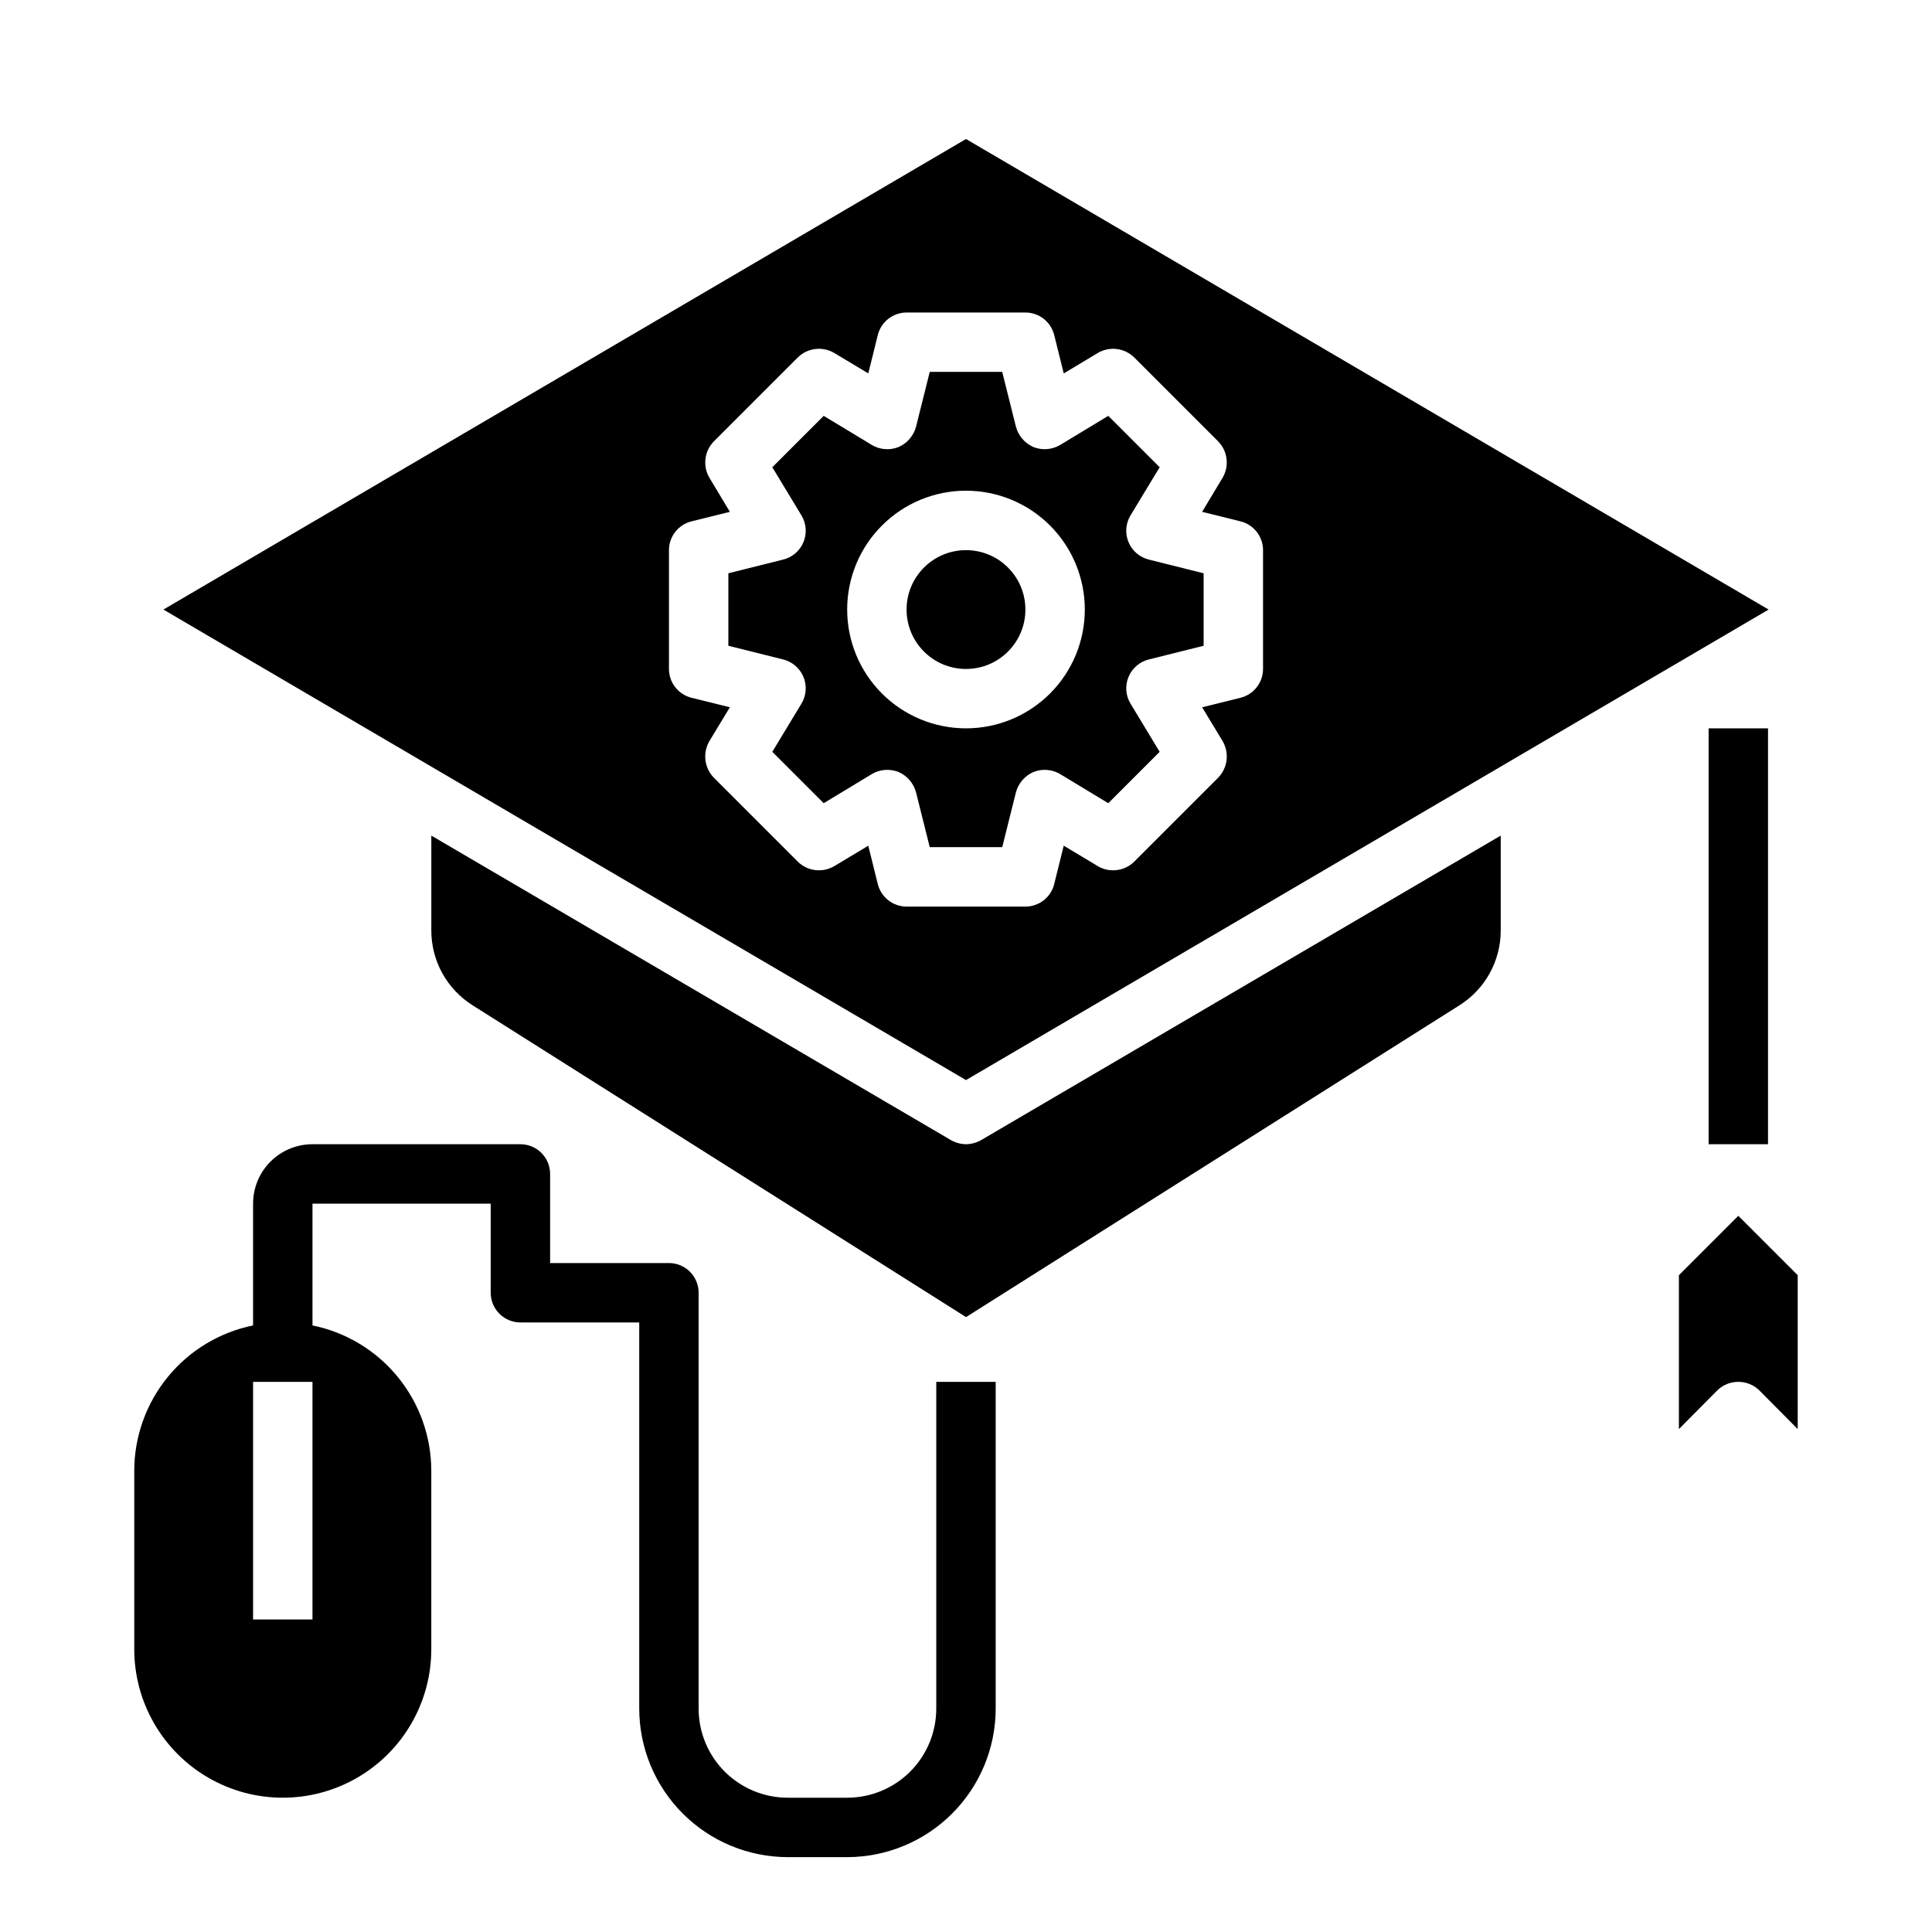
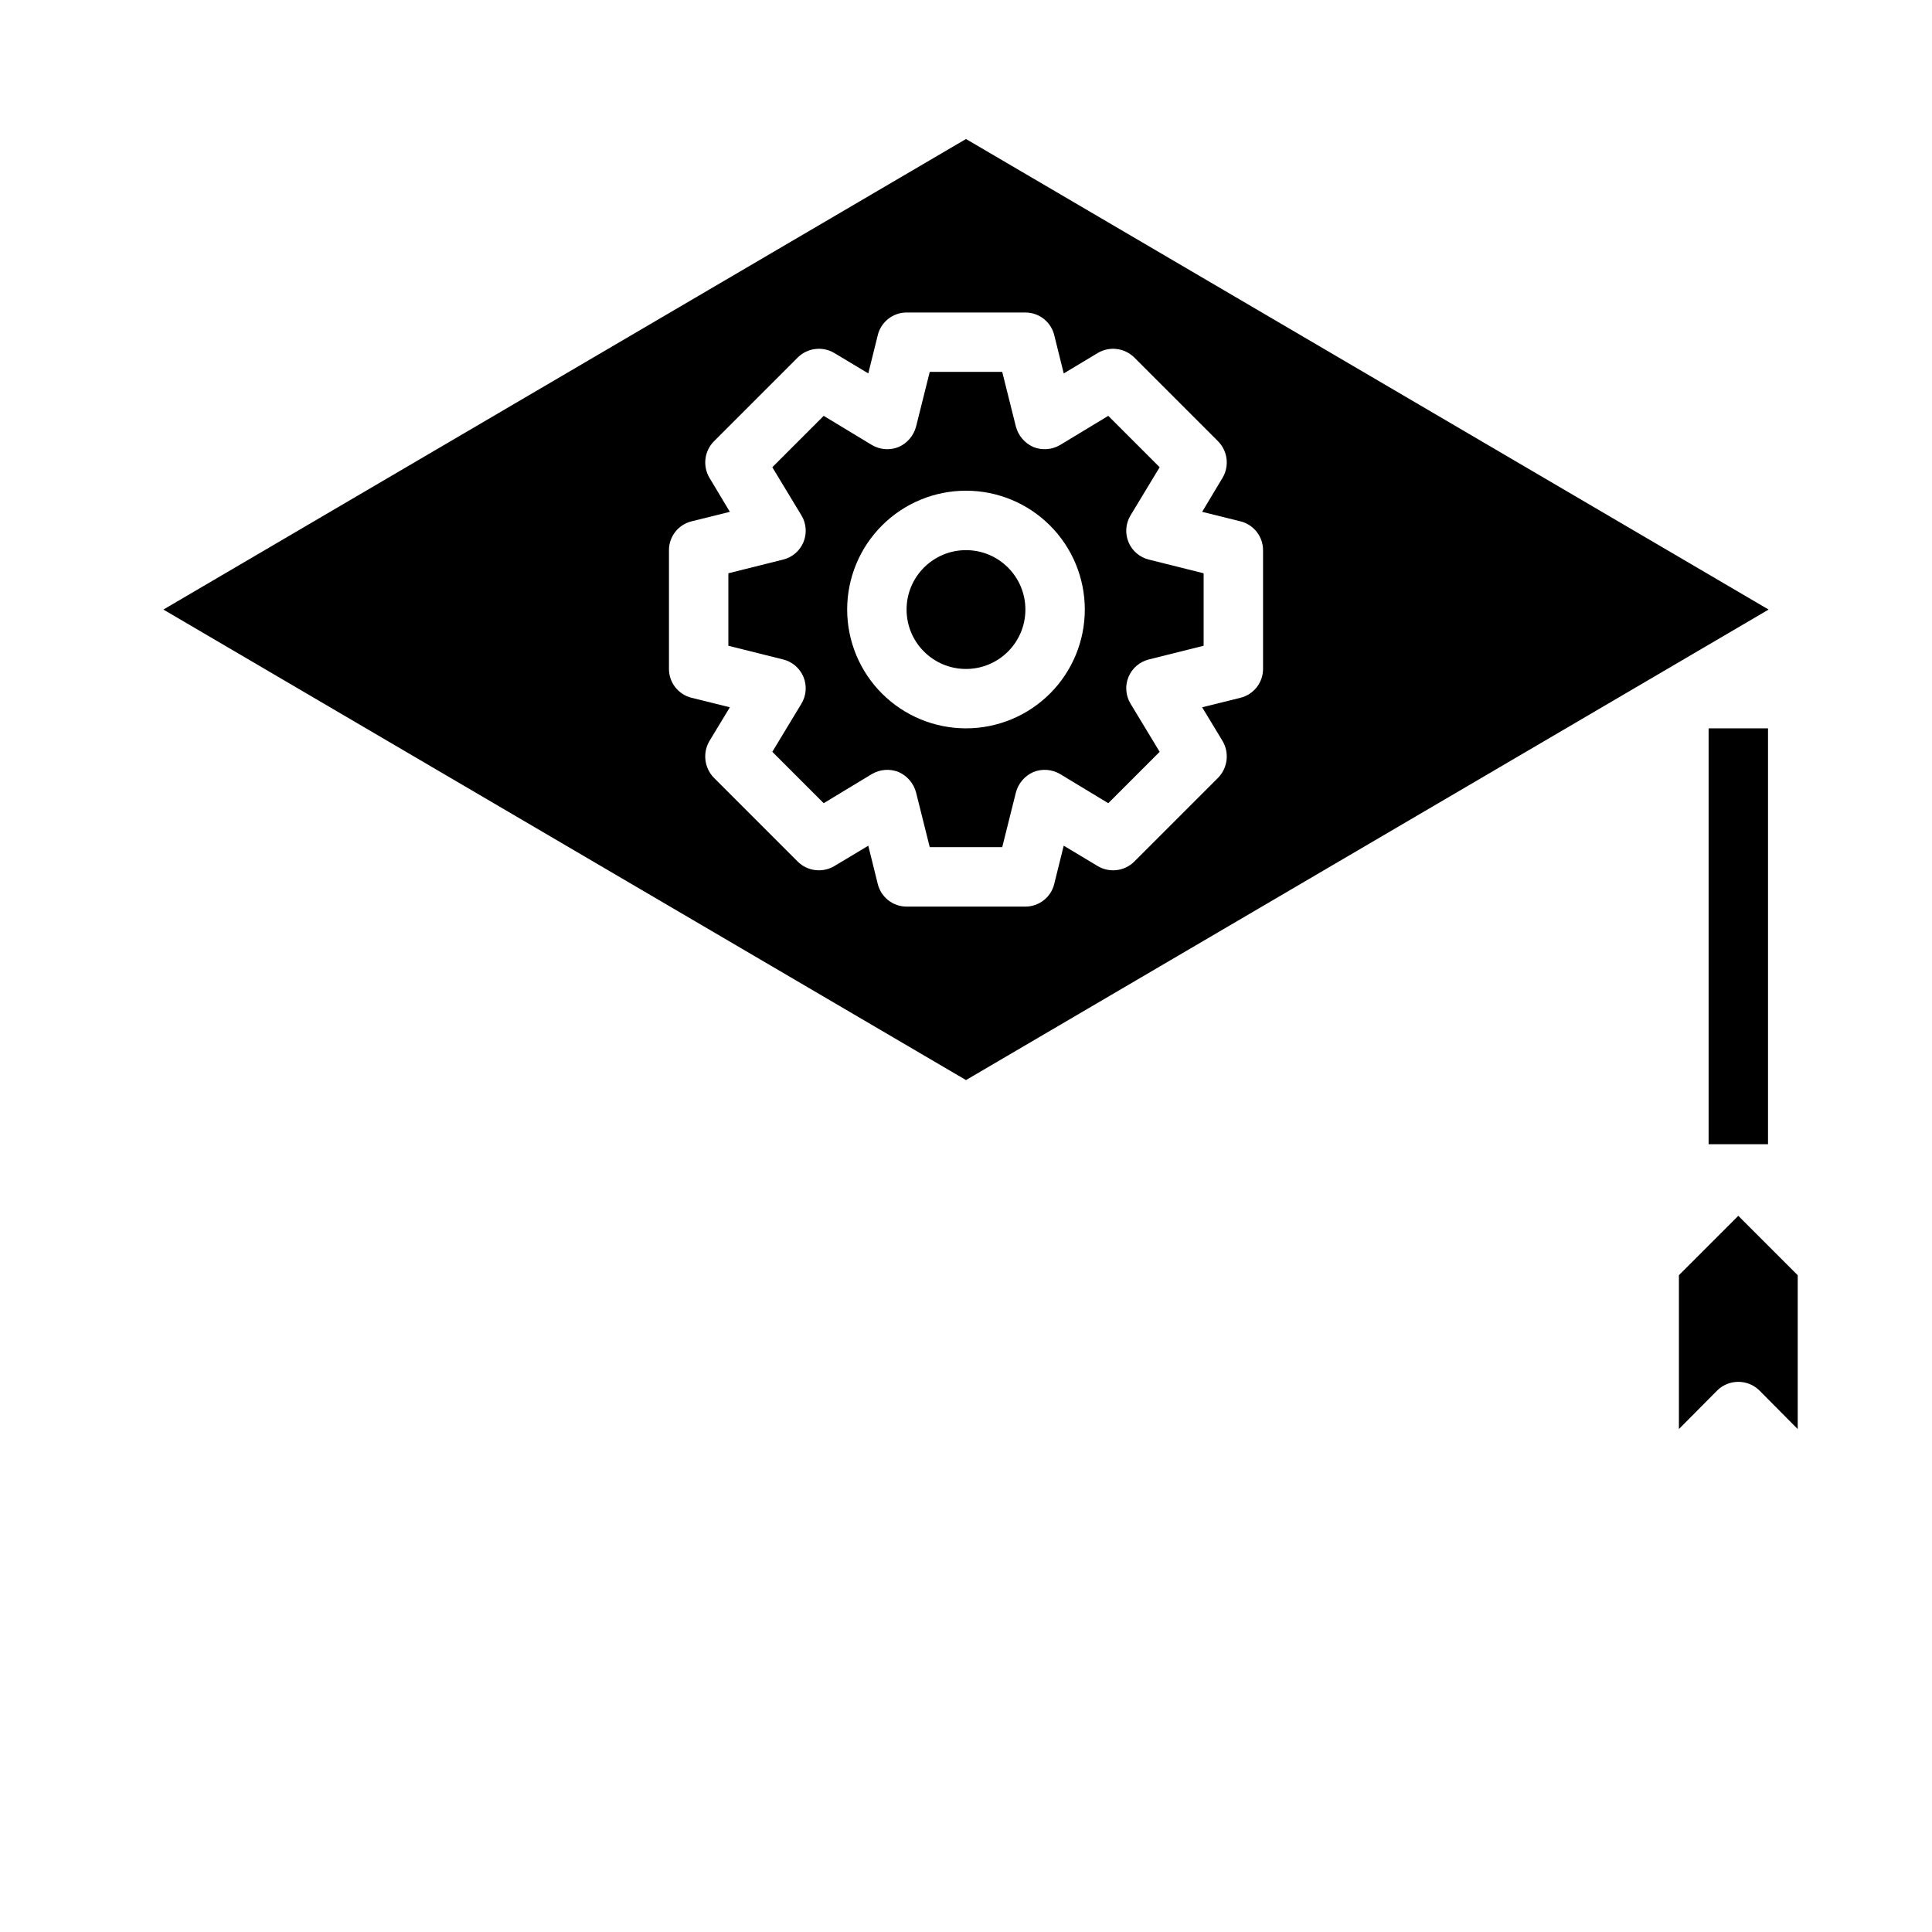
<svg xmlns="http://www.w3.org/2000/svg" fill="#000000" width="800px" height="800px" version="1.1" viewBox="144 144 512 512">
  <g>
-     <path d="m400 447.23c-1.41-0.023-2.793-0.402-4.016-1.102l-137.68-80.688v25.031c-0.047 8.129 4.125 15.695 11.023 19.996l130.68 82.578 130.68-82.578c6.894-4.301 11.066-11.867 11.02-19.996v-25.031l-137.68 80.688c-1.223 0.699-2.602 1.078-4.012 1.102z" />
    <path d="m424.95 349.14 12.754 7.715 13.617-13.617-7.715-12.754c-1.301-2.148-1.5-4.785-0.535-7.102 0.965-2.316 2.977-4.035 5.414-4.629l14.488-3.621v-19.207l-14.484-3.621h-0.004c-2.438-0.59-4.449-2.309-5.414-4.625-0.965-2.32-0.766-4.957 0.535-7.106l7.715-12.754-13.617-13.617-12.754 7.715c-2.148 1.273-4.766 1.477-7.086 0.551-2.293-1.008-4.004-3.008-4.644-5.43l-3.621-14.484h-19.207l-3.621 14.484c-0.641 2.422-2.348 4.422-4.644 5.43-2.32 0.926-4.938 0.723-7.086-0.551l-12.754-7.715-13.617 13.617 7.715 12.754c1.301 2.148 1.5 4.785 0.535 7.106-0.965 2.316-2.977 4.035-5.414 4.625l-14.484 3.621v19.207l14.484 3.621c2.438 0.594 4.449 2.312 5.414 4.629 0.965 2.316 0.766 4.953-0.535 7.102l-7.715 12.754 13.617 13.617 12.754-7.715c2.148-1.27 4.766-1.477 7.086-0.551 2.297 1.008 4.004 3.008 4.644 5.434l3.621 14.484h19.207l3.621-14.484c0.641-2.426 2.352-4.426 4.644-5.434 2.32-0.926 4.938-0.719 7.086 0.551zm-24.953-12.121c-8.352 0-16.363-3.32-22.266-9.223-5.906-5.906-9.223-13.914-9.223-22.266 0-8.352 3.316-16.359 9.223-22.266 5.902-5.906 13.914-9.223 22.266-9.223s16.359 3.316 22.266 9.223c5.902 5.906 9.223 13.914 9.223 22.266 0 8.352-3.32 16.359-9.223 22.266-5.906 5.902-13.914 9.223-22.266 9.223z" />
    <path d="m415.74 305.54c0 8.695-7.047 15.742-15.742 15.742s-15.746-7.047-15.746-15.742c0-8.695 7.051-15.746 15.746-15.746s15.742 7.051 15.742 15.746" />
    <path d="m604.67 466.2-15.742 15.742v40.777l10.156-10.234h-0.004c3.106-3.043 8.074-3.043 11.18 0l10.152 10.234v-40.777z" />
    <path d="m612.7 305.54-212.7-124.7-212.7 124.7 212.7 124.69zm-236.08 72.738-2.519-10.156-9.055 5.434 0.004-0.004c-3.102 1.812-7.035 1.332-9.605-1.18l-22.277-22.277c-2.516-2.602-2.996-6.555-1.18-9.684l5.434-8.973-10.156-2.519c-3.512-0.867-5.981-4.019-5.984-7.637v-31.488c0.004-3.617 2.473-6.766 5.984-7.633l10.156-2.519-5.434-9.055c-1.812-3.102-1.328-7.031 1.18-9.602l22.277-22.277v-0.004c2.57-2.508 6.504-2.992 9.605-1.18l9.055 5.434 2.519-10.156h-0.004c0.871-3.512 4.019-5.981 7.637-5.984h31.488c3.617 0.004 6.769 2.473 7.637 5.984l2.519 10.156 9.055-5.434h-0.004c3.102-1.812 7.035-1.328 9.605 1.18l22.277 22.277v0.004c2.512 2.57 2.992 6.5 1.18 9.602l-5.434 9.055 10.156 2.519c3.512 0.867 5.981 4.016 5.984 7.633v31.488c-0.004 3.617-2.473 6.769-5.984 7.637l-10.156 2.519 5.434 8.973c1.816 3.129 1.336 7.082-1.18 9.684l-22.277 22.277c-2.57 2.512-6.504 2.992-9.605 1.18l-9.055-5.434-2.519 10.156 0.004 0.004c-0.867 3.512-4.019 5.977-7.637 5.981h-31.488c-3.617-0.004-6.766-2.469-7.637-5.981z" />
    <path d="m596.8 337.02h15.742v110.21h-15.742z" />
-     <path d="m392.12 596.8c0 6.262-2.488 12.27-6.914 16.699-4.43 4.426-10.438 6.914-16.699 6.914h-15.746c-6.262 0-12.27-2.488-16.699-6.914-4.43-4.43-6.918-10.438-6.918-16.699v-110.21c0-2.086-0.828-4.09-2.305-5.566-1.477-1.477-3.477-2.305-5.566-2.305h-31.488v-23.617c0-2.086-0.828-4.09-2.305-5.566-1.477-1.477-3.477-2.305-5.566-2.305h-55.105c-4.176 0-8.18 1.66-11.133 4.613-2.949 2.949-4.609 6.957-4.609 11.133v32.273c-8.891 1.816-16.883 6.644-22.617 13.676-5.738 7.027-8.875 15.824-8.871 24.898v47.23c0 14.062 7.5 27.055 19.68 34.086 12.18 7.031 27.184 7.031 39.359 0 12.18-7.031 19.68-20.023 19.68-34.086v-47.23c0.004-9.074-3.129-17.871-8.867-24.898-5.738-7.031-13.73-11.859-22.621-13.676v-32.273h47.23v23.617l0.004-0.004c0 2.09 0.828 4.09 2.305 5.566 1.477 1.477 3.481 2.305 5.566 2.305h31.488v102.34c0.012 10.434 4.164 20.438 11.543 27.816 7.379 7.379 17.383 11.531 27.816 11.543h15.746c10.434-0.012 20.438-4.164 27.816-11.543 7.379-7.379 11.531-17.383 11.543-27.816v-86.594h-15.746zm-165.31-23.617h-15.742v-62.977h15.742z" />
  </g>
</svg>